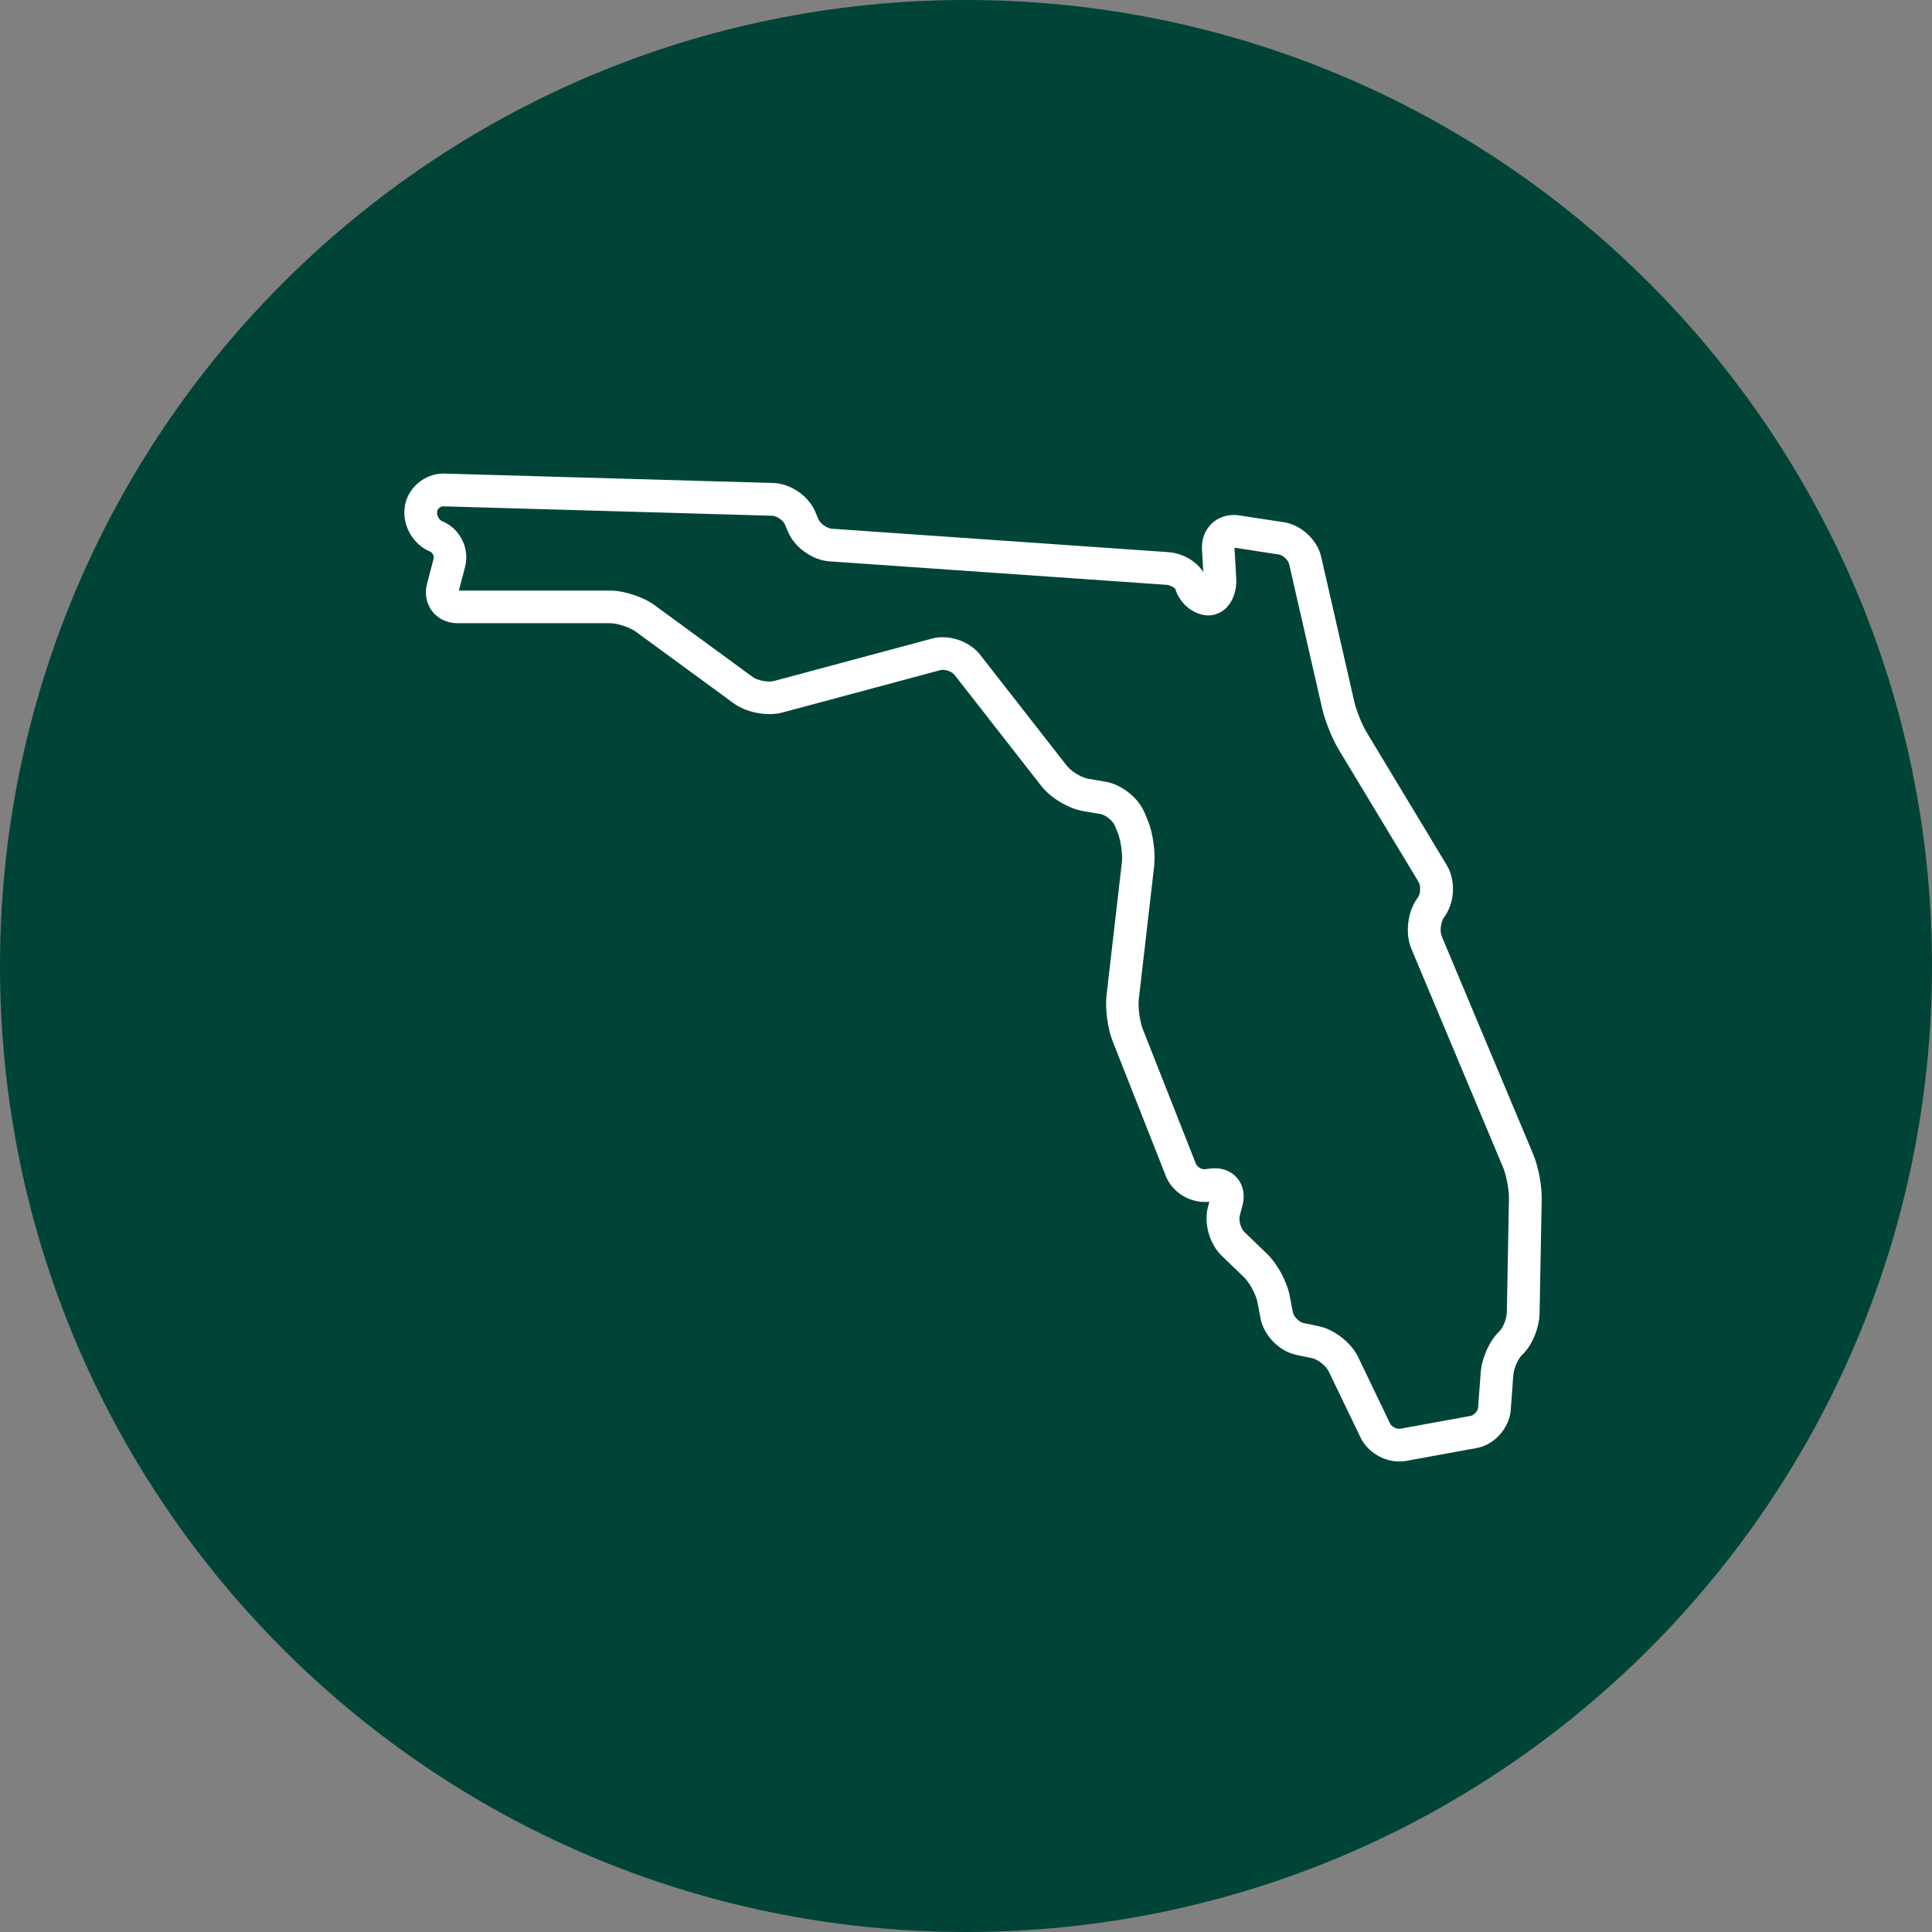
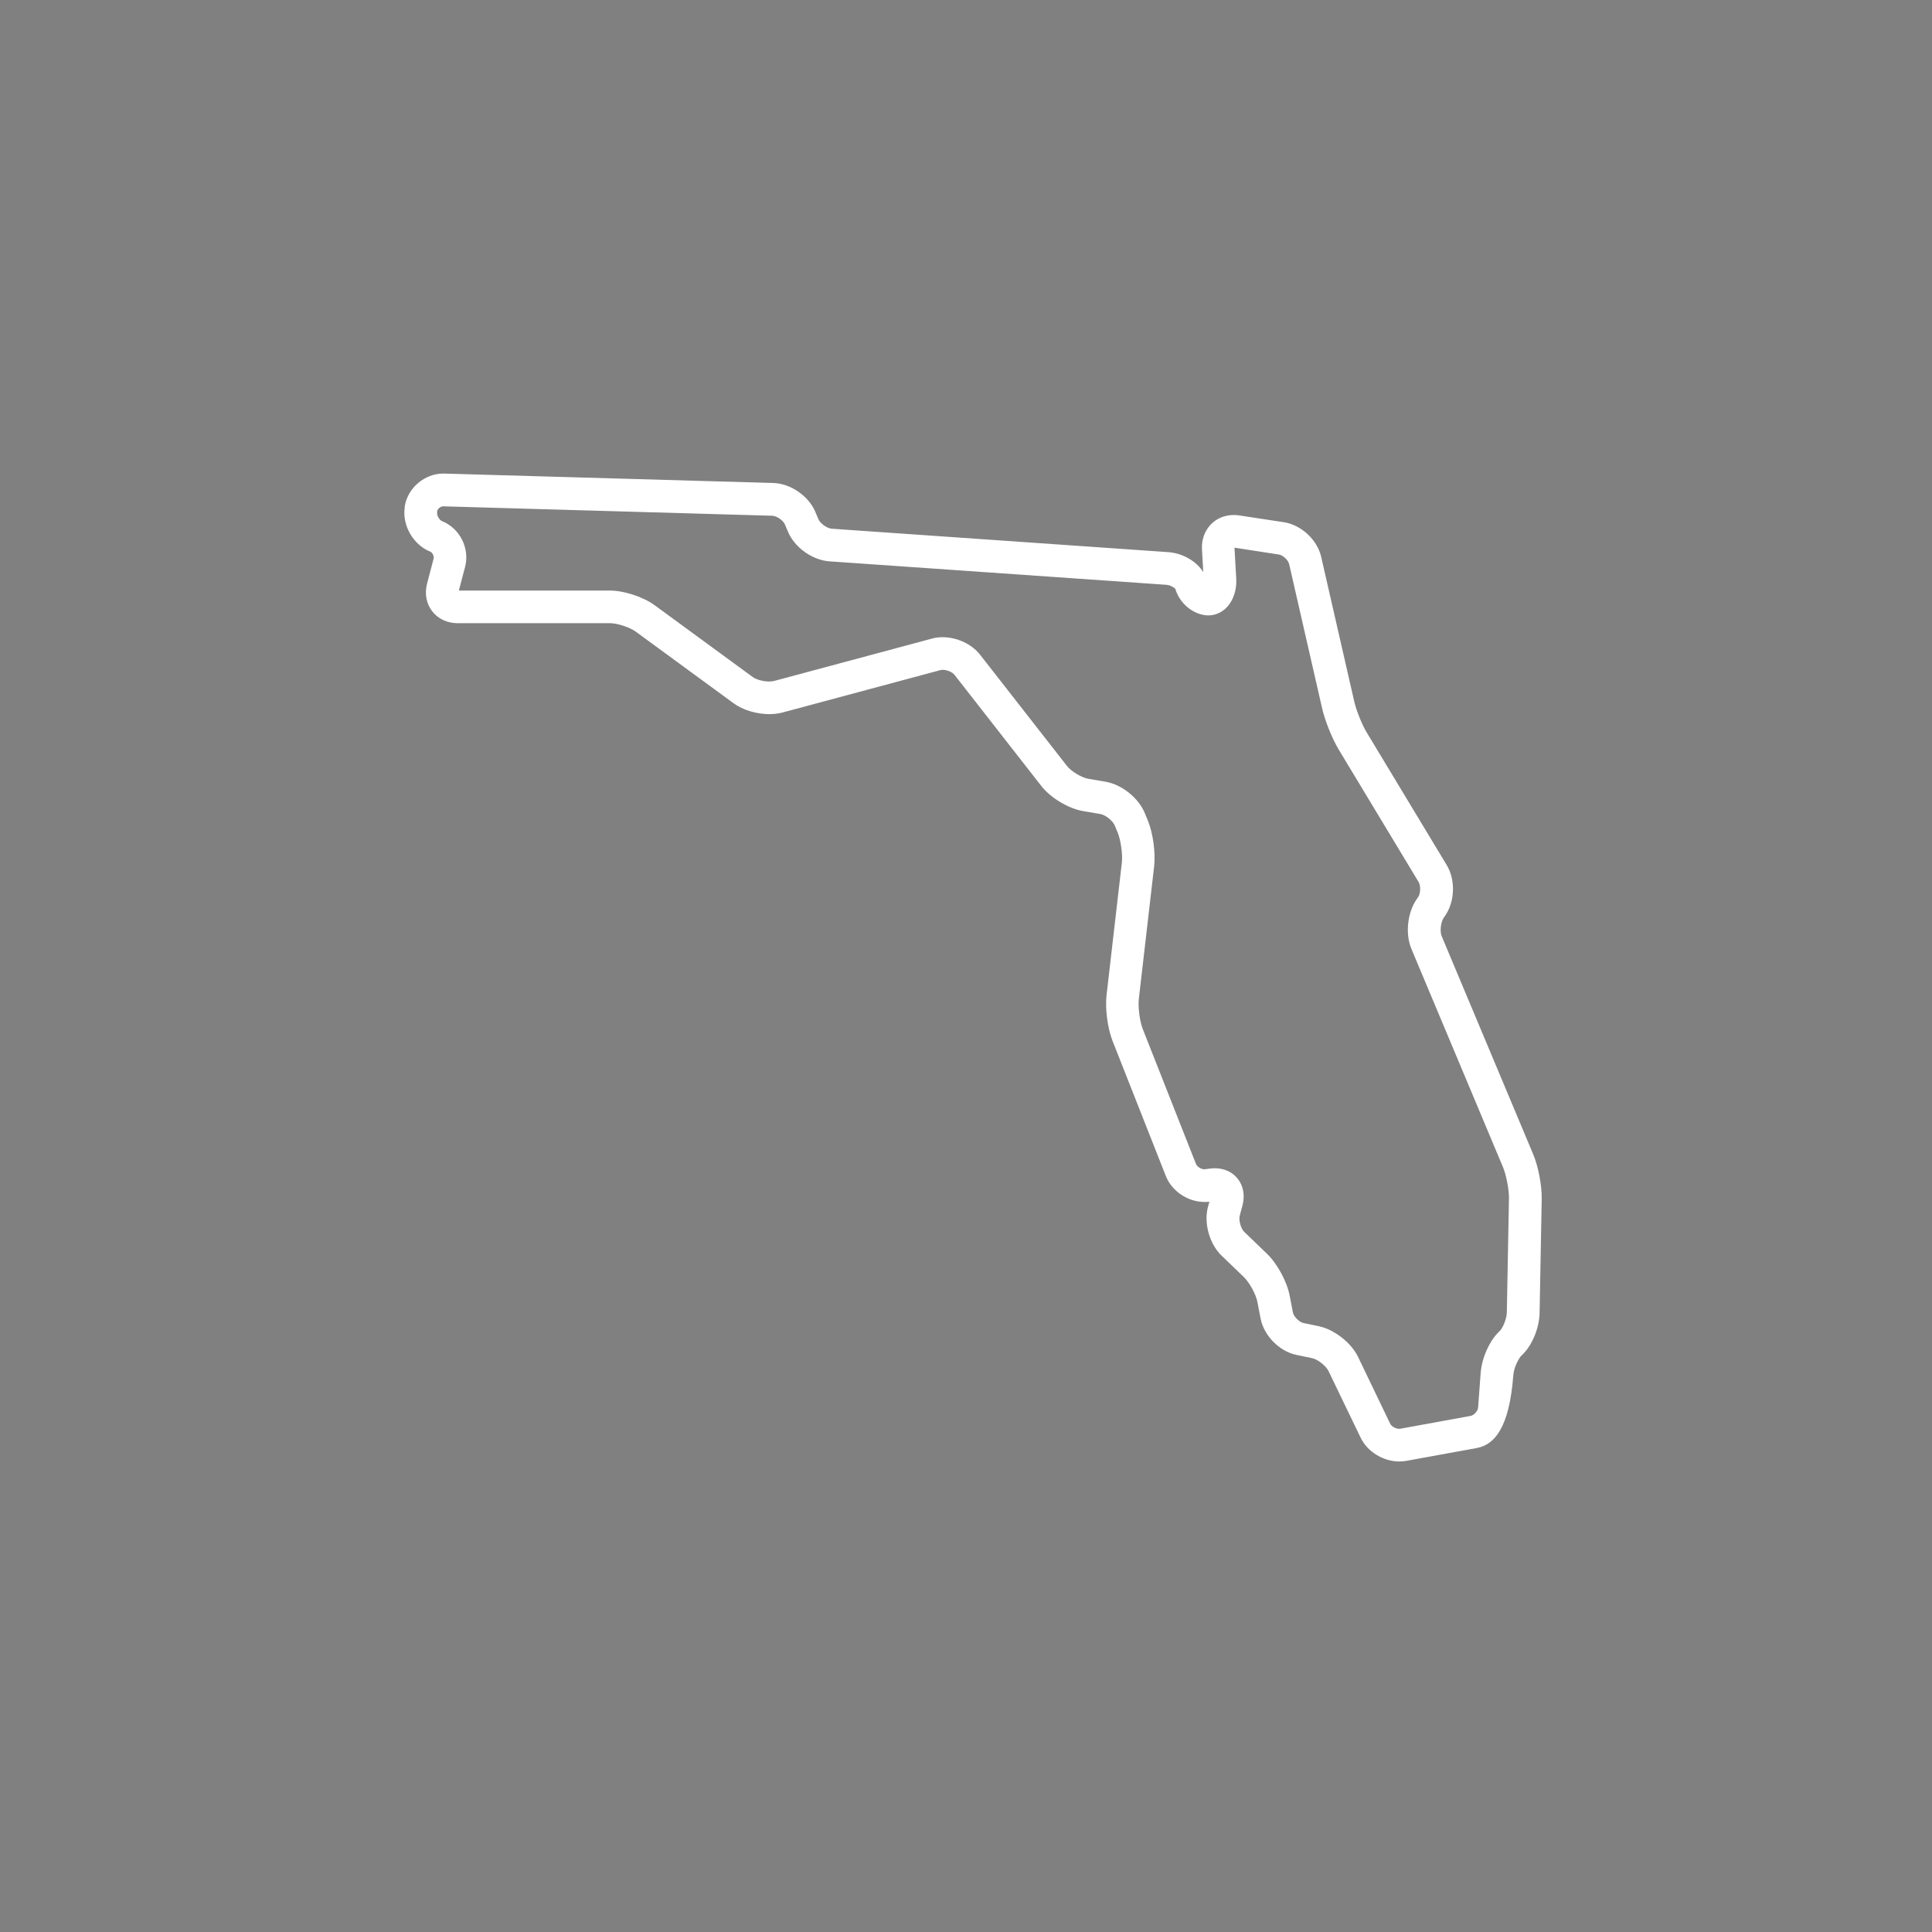
<svg xmlns="http://www.w3.org/2000/svg" width="164" height="164" viewBox="0 0 164 164" fill="none">
  <rect x="0" y="0" width="164" height="164" fill="#808080" stroke="none" />
-   <path d="M0 82C0 127.287 36.713 164 82 164C127.287 164 164 127.287 164 82C164 36.713 127.287 0 82 0C36.713 0 0 36.713 0 82Z" fill="#004438" />
-   <path fill-rule="evenodd" clip-rule="evenodd" d="M118.78 124.06C117.42 124.06 116.07 123.23 115.5 122.04L112.77 116.38C112.56 115.94 111.86 115.39 111.38 115.29L110.04 115.01C108.6 114.71 107.3 113.39 107.01 111.94L106.73 110.49C106.61 109.87 106.06 108.87 105.61 108.43L103.69 106.58C102.67 105.6 102.17 103.82 102.54 102.45L102.66 102.01C102.53 102.03 102.39 102.03 102.26 102.03C100.83 102.03 99.47 101.12 98.96 99.82L94.44 88.36C94.02 87.29 93.8 85.63 93.93 84.48L95.23 73.22C95.31 72.54 95.14 71.34 94.89 70.71L94.63 70.08C94.47 69.68 93.84 69.17 93.41 69.1L91.94 68.85C90.7 68.64 89.19 67.73 88.41 66.74L81.02 57.28C80.86 57.08 80.44 56.86 80.03 56.86C79.94 56.86 79.88 56.87 79.84 56.88L66.43 60.48C66.09 60.57 65.71 60.62 65.31 60.62C64.21 60.62 63.06 60.27 62.29 59.71L53.97 53.62C53.47 53.25 52.4 52.9 51.78 52.9H38.84C37.97 52.9 37.18 52.53 36.69 51.89C36.19 51.25 36.03 50.39 36.25 49.55L36.81 47.41C36.86 47.21 36.71 46.91 36.52 46.82H36.51C35.07 46.24 34.12 44.58 34.36 43.05V42.97C34.61 41.42 36.04 40.2 37.62 40.2H37.71L65.64 41C67.1 41.04 68.63 42.09 69.2 43.43L69.47 44.07C69.62 44.44 70.21 44.85 70.6 44.88L99.18 46.87C100.4 46.96 101.56 47.64 102.14 48.56L102.03 46.61C101.99 45.82 102.25 45.09 102.76 44.54C103.37 43.9 104.26 43.61 105.18 43.75L108.99 44.33C110.46 44.56 111.82 45.82 112.15 47.27L114.96 59.56C115.13 60.31 115.63 61.55 116.03 62.2L122.81 73.44C123.57 74.7 123.5 76.55 122.66 77.75L122.55 77.91C122.3 78.27 122.21 79.07 122.38 79.47L130.15 97.99C130.58 99.02 130.89 100.64 130.87 101.76L130.69 111.44C130.67 112.75 130.03 114.27 129.17 115.05C128.92 115.28 128.51 116.08 128.46 116.73L128.24 119.7C128.12 121.23 126.85 122.65 125.34 122.92L119.36 124.01C119.17 124.04 118.97 124.06 118.78 124.06ZM103.14 99.17C103.93 99.17 104.64 99.5 105.09 100.09C105.55 100.69 105.69 101.5 105.47 102.32L105.24 103.18C105.13 103.58 105.33 104.3 105.63 104.58L107.55 106.43C108.42 107.26 109.24 108.78 109.47 109.96L109.75 111.41C109.82 111.76 110.28 112.22 110.62 112.3L111.96 112.58C113.27 112.86 114.7 113.98 115.28 115.18L118 120.84C118.12 121.1 118.55 121.33 118.86 121.28L124.84 120.19C125.12 120.14 125.45 119.77 125.47 119.49L125.69 116.52C125.79 115.24 126.47 113.75 127.3 112.99C127.53 112.78 127.9 112 127.91 111.39L128.09 101.71C128.1 100.99 127.86 99.73 127.58 99.07L119.81 80.55C119.27 79.27 119.47 77.45 120.27 76.31L120.38 76.15C120.59 75.85 120.61 75.19 120.42 74.87L113.64 63.63C113.09 62.72 112.48 61.2 112.24 60.17L109.43 47.88C109.35 47.54 108.9 47.12 108.55 47.07L104.79 46.49L104.94 49.13C104.99 50.07 104.7 50.95 104.15 51.54C103.72 51.99 103.16 52.24 102.57 52.24C101.33 52.22 100.14 51.25 99.77 49.99C99.71 49.9 99.36 49.66 98.98 49.64L70.4 47.65C68.97 47.55 67.46 46.48 66.9 45.16L66.63 44.52C66.48 44.17 65.93 43.79 65.55 43.78L37.62 42.98C37.4 42.98 37.14 43.19 37.11 43.4V43.48C37.06 43.74 37.28 44.13 37.52 44.24H37.53C39.04 44.85 39.89 46.55 39.48 48.12L38.95 50.13H51.76C52.97 50.13 54.62 50.67 55.59 51.39L63.91 57.48C64.16 57.66 64.73 57.85 65.29 57.85C65.44 57.85 65.58 57.83 65.69 57.81L79.1 54.21C79.39 54.13 79.69 54.09 80.01 54.09C81.24 54.09 82.48 54.67 83.19 55.57L90.58 65.03C90.93 65.48 91.83 66.02 92.39 66.11L93.86 66.36C95.23 66.6 96.66 67.74 97.18 69.03L97.44 69.66C97.88 70.73 98.1 72.4 97.97 73.54L96.67 84.8C96.59 85.49 96.75 86.69 97 87.34L101.52 98.8C101.62 99.05 102 99.29 102.29 99.25L102.68 99.2C102.83 99.18 102.97 99.17 103.11 99.17H103.14Z" fill="white" />
+   <path fill-rule="evenodd" clip-rule="evenodd" d="M118.78 124.06C117.42 124.06 116.07 123.23 115.5 122.04L112.77 116.38C112.56 115.94 111.86 115.39 111.38 115.29L110.04 115.01C108.6 114.71 107.3 113.39 107.01 111.94L106.73 110.49C106.61 109.87 106.06 108.87 105.61 108.43L103.69 106.58C102.67 105.6 102.17 103.82 102.54 102.45L102.66 102.01C102.53 102.03 102.39 102.03 102.26 102.03C100.83 102.03 99.47 101.12 98.96 99.82L94.44 88.36C94.02 87.29 93.8 85.63 93.93 84.48L95.23 73.22C95.31 72.54 95.14 71.34 94.89 70.71L94.63 70.08C94.47 69.68 93.84 69.17 93.41 69.1L91.94 68.85C90.7 68.64 89.19 67.73 88.41 66.74L81.02 57.28C80.86 57.08 80.44 56.86 80.03 56.86C79.94 56.86 79.88 56.87 79.84 56.88L66.43 60.48C66.09 60.57 65.71 60.62 65.31 60.62C64.21 60.62 63.06 60.27 62.29 59.71L53.97 53.62C53.47 53.25 52.4 52.9 51.78 52.9H38.84C37.97 52.9 37.18 52.53 36.69 51.89C36.19 51.25 36.03 50.39 36.25 49.55L36.81 47.41C36.86 47.21 36.71 46.91 36.52 46.82H36.51C35.07 46.24 34.12 44.58 34.36 43.05V42.97C34.61 41.42 36.04 40.2 37.62 40.2H37.71L65.64 41C67.1 41.04 68.63 42.09 69.2 43.43L69.47 44.07C69.62 44.44 70.21 44.85 70.6 44.88L99.18 46.87C100.4 46.96 101.56 47.64 102.14 48.56L102.03 46.61C101.99 45.82 102.25 45.09 102.76 44.54C103.37 43.9 104.26 43.61 105.18 43.75L108.99 44.33C110.46 44.56 111.82 45.82 112.15 47.27L114.96 59.56C115.13 60.31 115.63 61.55 116.03 62.2L122.81 73.44C123.57 74.7 123.5 76.55 122.66 77.75L122.55 77.91C122.3 78.27 122.21 79.07 122.38 79.47L130.15 97.99C130.58 99.02 130.89 100.64 130.87 101.76L130.69 111.44C130.67 112.75 130.03 114.27 129.17 115.05C128.92 115.28 128.51 116.08 128.46 116.73C128.12 121.23 126.85 122.65 125.34 122.92L119.36 124.01C119.17 124.04 118.97 124.06 118.78 124.06ZM103.14 99.17C103.93 99.17 104.64 99.5 105.09 100.09C105.55 100.69 105.69 101.5 105.47 102.32L105.24 103.18C105.13 103.58 105.33 104.3 105.63 104.58L107.55 106.43C108.42 107.26 109.24 108.78 109.47 109.96L109.75 111.41C109.82 111.76 110.28 112.22 110.62 112.3L111.96 112.58C113.27 112.86 114.7 113.98 115.28 115.18L118 120.84C118.12 121.1 118.55 121.33 118.86 121.28L124.84 120.19C125.12 120.14 125.45 119.77 125.47 119.49L125.69 116.52C125.79 115.24 126.47 113.75 127.3 112.99C127.53 112.78 127.9 112 127.91 111.39L128.09 101.71C128.1 100.99 127.86 99.73 127.58 99.07L119.81 80.55C119.27 79.27 119.47 77.45 120.27 76.31L120.38 76.15C120.59 75.85 120.61 75.19 120.42 74.87L113.64 63.63C113.09 62.72 112.48 61.2 112.24 60.17L109.43 47.88C109.35 47.54 108.9 47.12 108.55 47.07L104.79 46.49L104.94 49.13C104.99 50.07 104.7 50.95 104.15 51.54C103.72 51.99 103.16 52.24 102.57 52.24C101.33 52.22 100.14 51.25 99.77 49.99C99.71 49.9 99.36 49.66 98.98 49.64L70.4 47.65C68.97 47.55 67.46 46.48 66.9 45.16L66.63 44.52C66.48 44.17 65.93 43.79 65.55 43.78L37.62 42.98C37.4 42.98 37.14 43.19 37.11 43.4V43.48C37.06 43.74 37.28 44.13 37.52 44.24H37.53C39.04 44.85 39.89 46.55 39.48 48.12L38.95 50.13H51.76C52.97 50.13 54.62 50.67 55.59 51.39L63.91 57.48C64.16 57.66 64.73 57.85 65.29 57.85C65.44 57.85 65.58 57.83 65.69 57.81L79.1 54.21C79.39 54.13 79.69 54.09 80.01 54.09C81.24 54.09 82.48 54.67 83.19 55.57L90.58 65.03C90.93 65.48 91.83 66.02 92.39 66.11L93.86 66.36C95.23 66.6 96.66 67.74 97.18 69.03L97.44 69.66C97.88 70.73 98.1 72.4 97.97 73.54L96.67 84.8C96.59 85.49 96.75 86.69 97 87.34L101.52 98.8C101.62 99.05 102 99.29 102.29 99.25L102.68 99.2C102.83 99.18 102.97 99.17 103.11 99.17H103.14Z" fill="white" />
</svg>